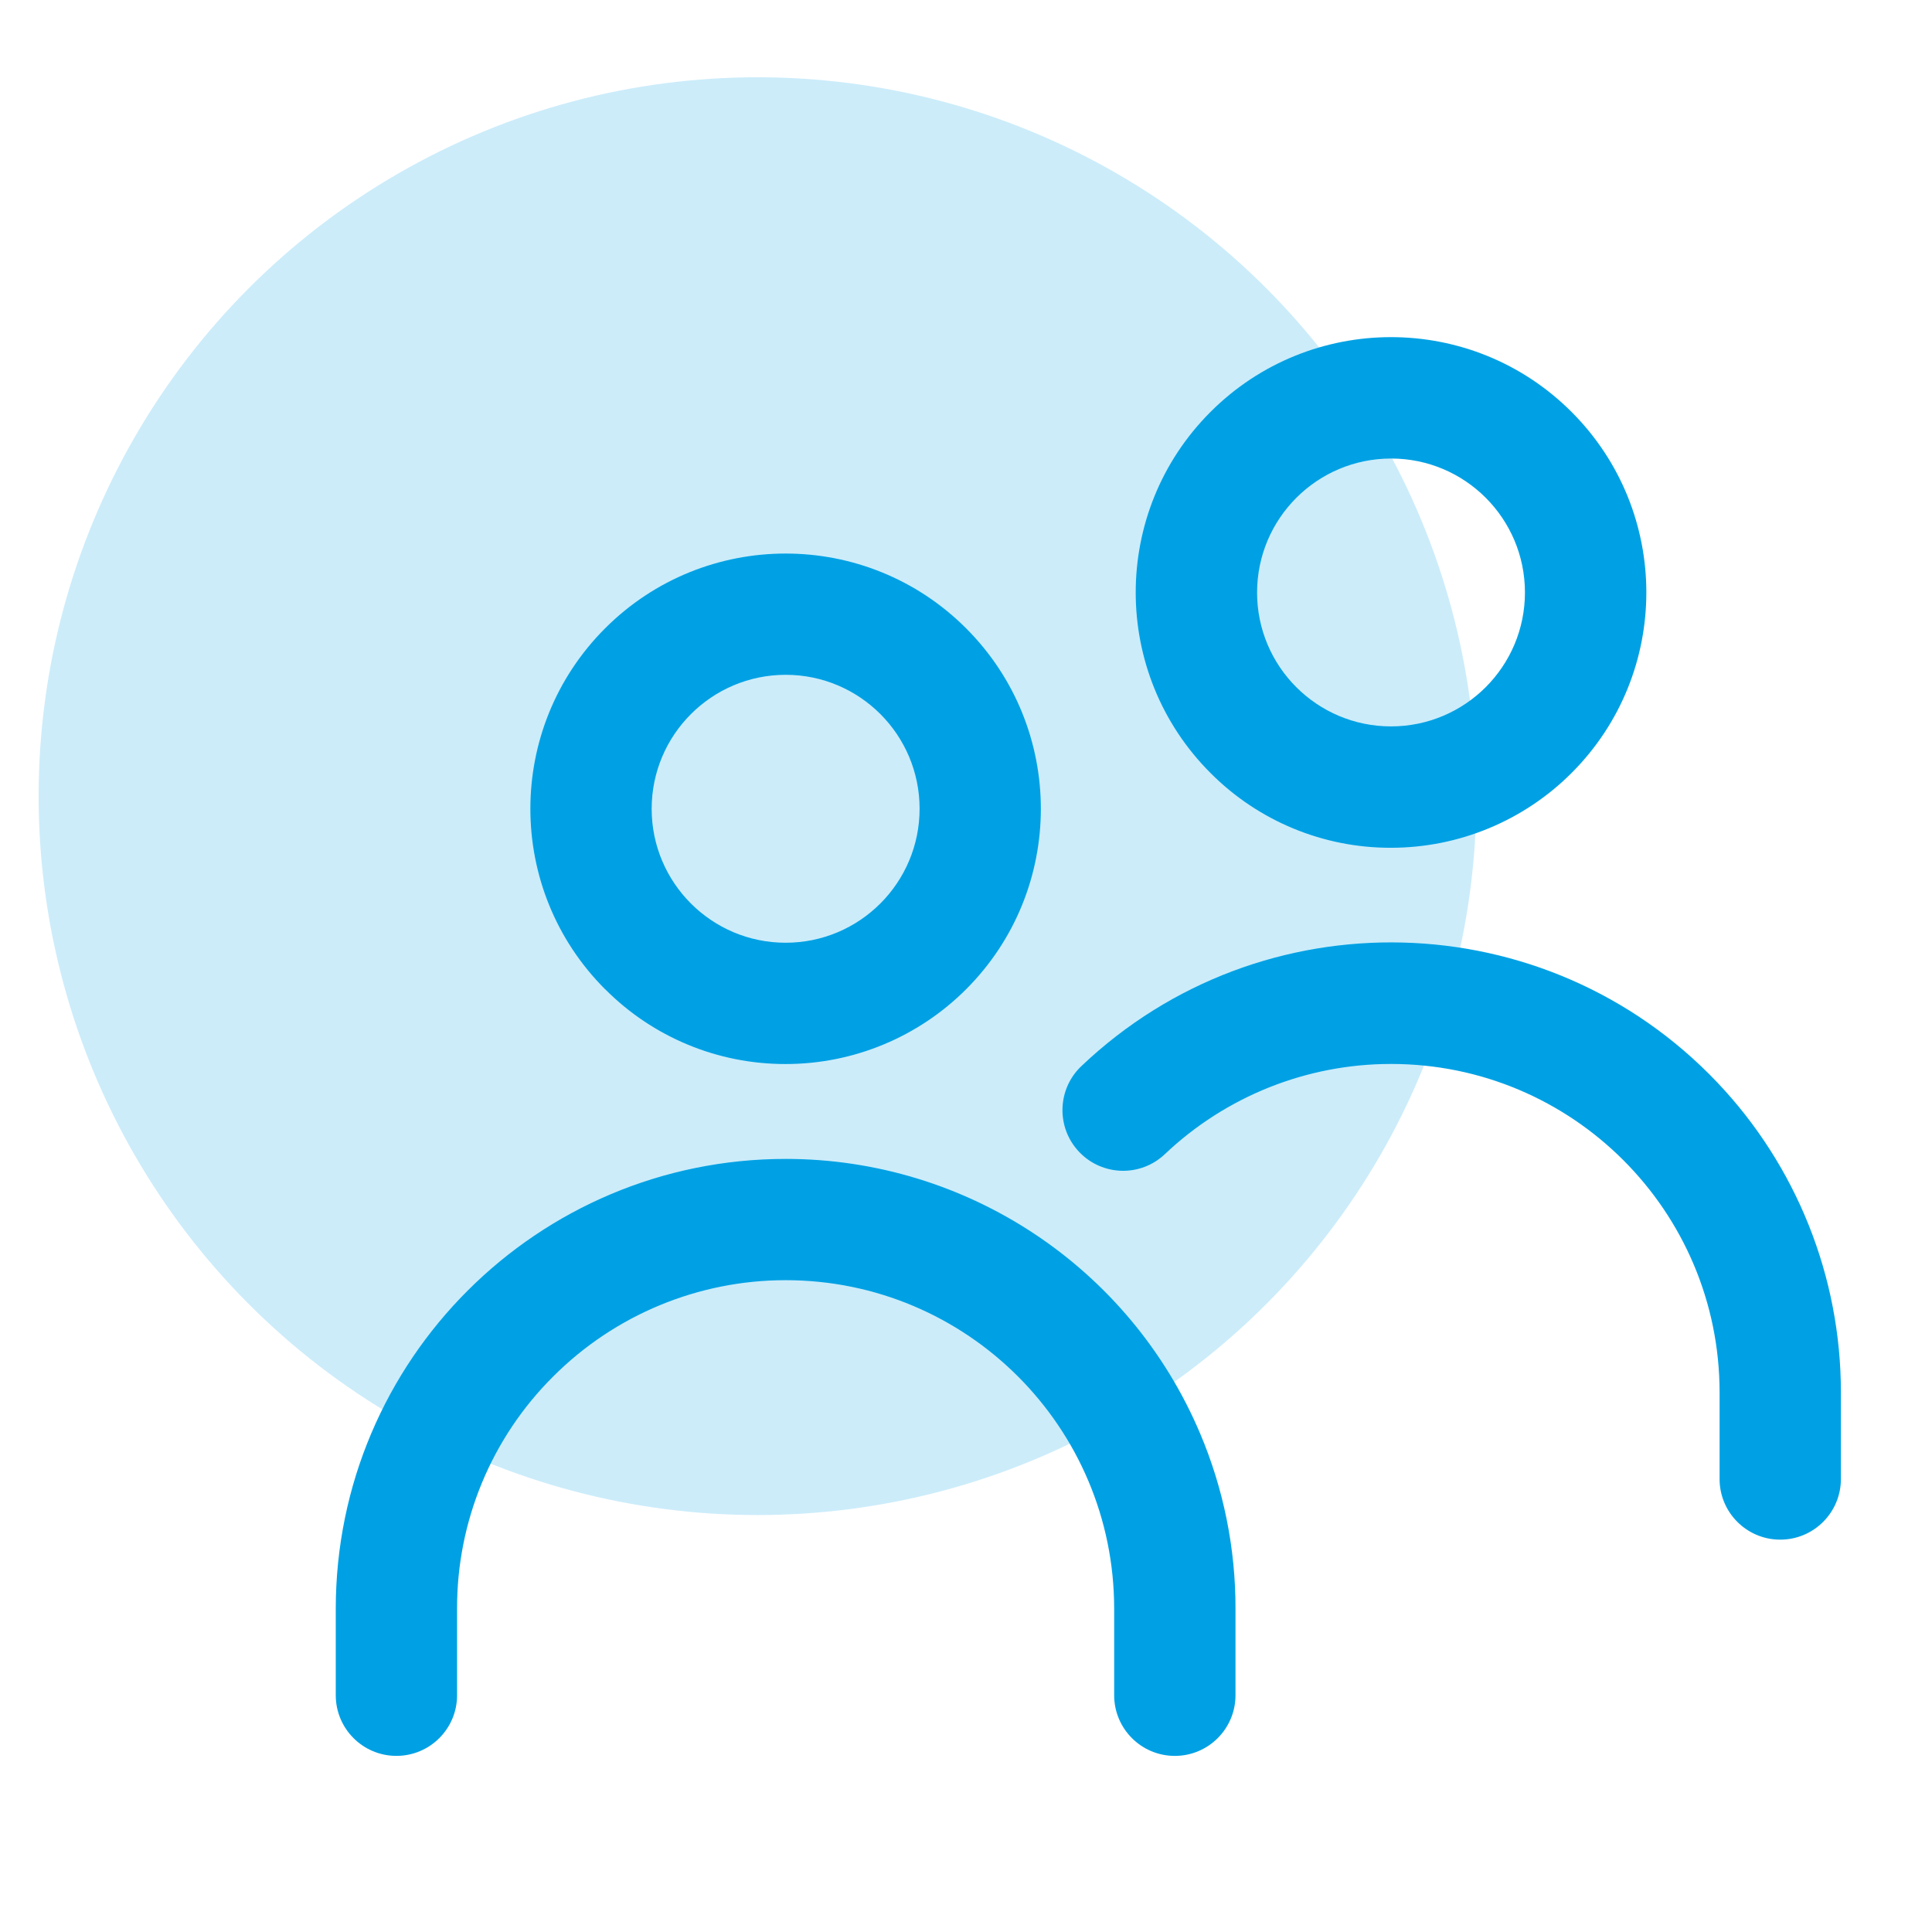
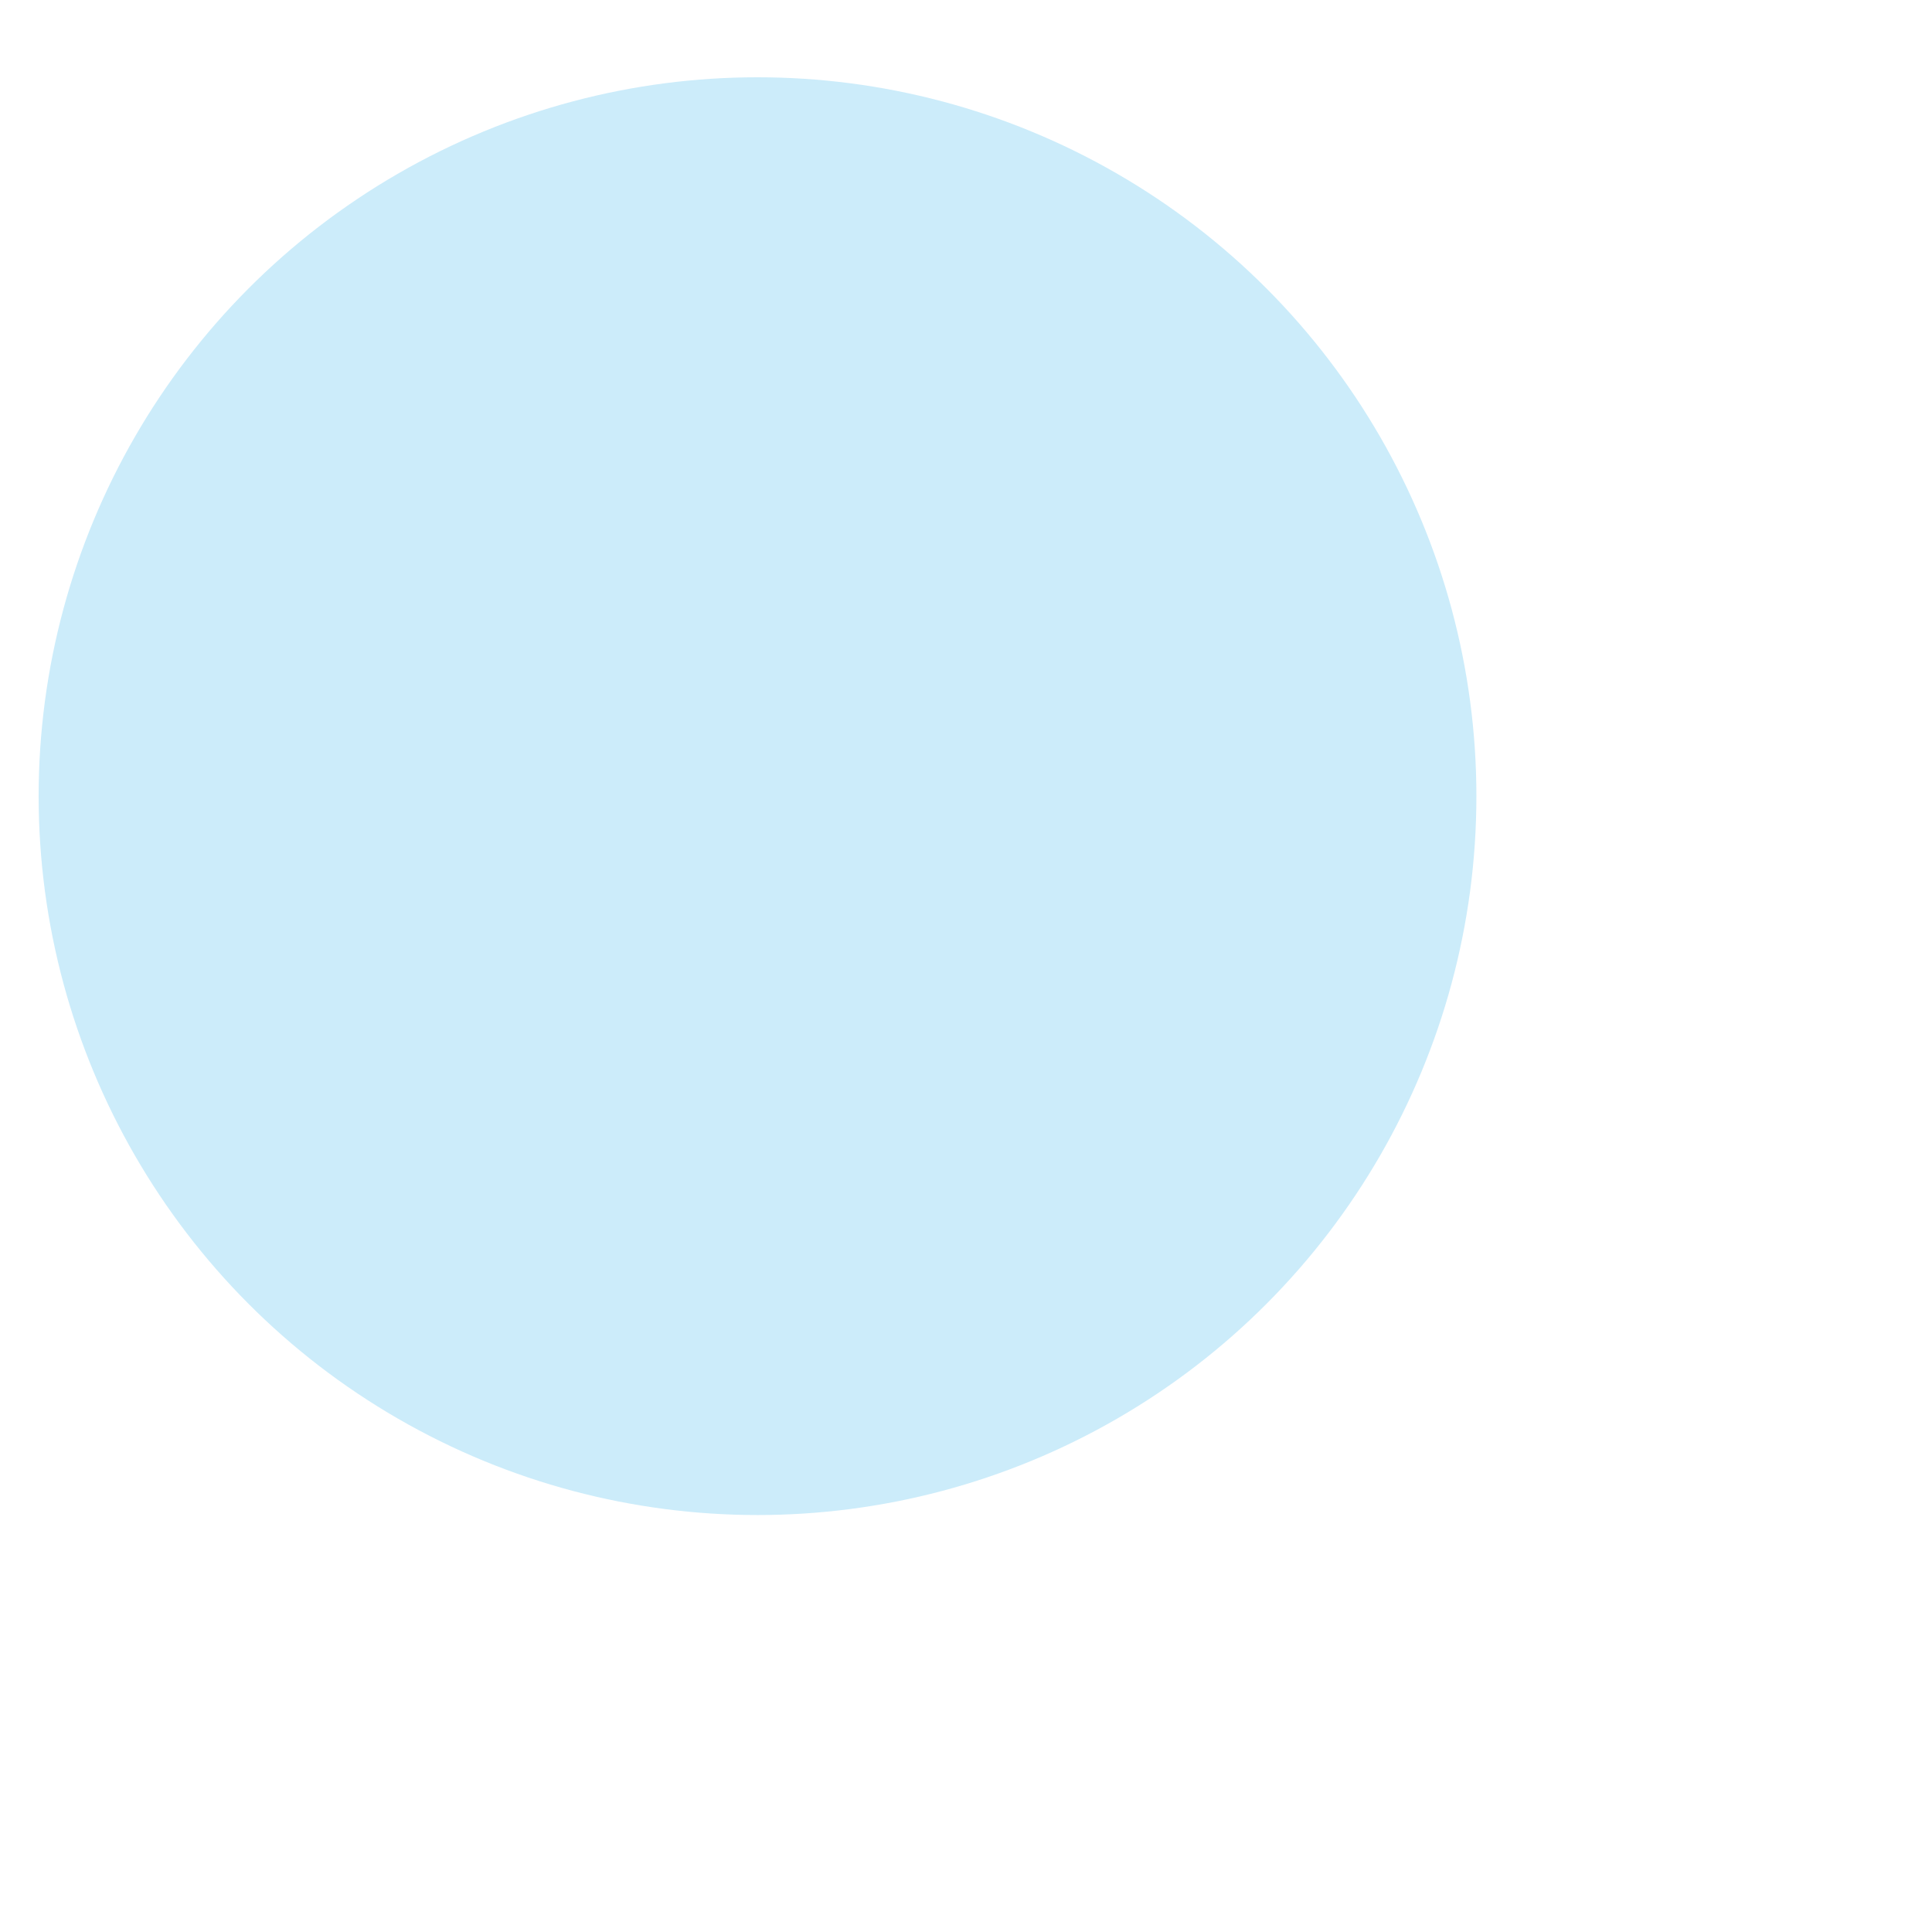
<svg xmlns="http://www.w3.org/2000/svg" id="a" viewBox="0 0 100 100">
  <defs>
    <style>.d{fill:#00a1e4;}.e{fill:#ccecfa;}</style>
  </defs>
  <circle id="b" class="e" cx="39.209" cy="41.209" r="37.209" />
-   <path id="c" class="d" d="M57.669,87.744v-4.477c-.001-9.393-7.616-17.006-17.008-17.005-4.509 0-8.834,1.792-12.023,4.98-3.2,3.182-4.993,7.513-4.98,12.026v4.477c-0,1.734-1.406,3.139-3.14,3.139-1.734-0-3.139-1.406-3.139-3.139v-4.477c.004-12.863,10.435-23.287,23.299-23.283,9.352.003,17.796,5.6,21.441,14.213,1.215,2.869,1.837,5.954,1.83,9.07v4.477c0,1.734-1.406,3.14-3.14,3.14s-3.14-1.406-3.14-3.14ZM89.006,76.553v-4.481c-.003-9.393-7.619-17.005-17.012-17.002-4.354.001-8.541,1.672-11.7,4.668-1.258,1.194-3.245,1.141-4.439-.117-1.194-1.258-1.141-3.245.117-4.439,9.319-8.856,24.053-8.48,32.909.839,4.115,4.33,6.407,10.077,6.404,16.05v4.481c0,1.734-1.406,3.14-3.14,3.14s-3.14-1.406-3.14-3.14ZM31.321,51.205c-5.159-5.16-5.159-13.525 0-18.684,5.16-5.159,13.525-5.159,18.684 0,5.159,5.16,5.159,13.525-0,18.684-2.478,2.478-5.838,3.87-9.342,3.869-3.506.008-6.871-1.387-9.342-3.874v.005ZM33.73,41.863c.001,3.829,3.106,6.933,6.935,6.933,3.829-.001,6.933-3.106,6.933-6.935-.001-3.829-3.105-6.933-6.934-6.933-3.826.004-6.928,3.104-6.934,6.93v.005ZM62.657,40.012c-5.162-5.16-5.164-13.527-.004-18.689,5.16-5.162,13.527-5.164,18.689-.004,5.162,5.16,5.164,13.527.004,18.689-2.478,2.479-5.84,3.872-9.346,3.873-3.506.01-6.87-1.383-9.343-3.869ZM65.066,30.669c.002,3.829,3.107,6.931,6.936,6.929,3.829-.002,6.931-3.107,6.929-6.936-.002-3.826-3.104-6.928-6.93-6.929-3.828.004-6.93,3.105-6.935,6.933v.003Z" />
</svg>